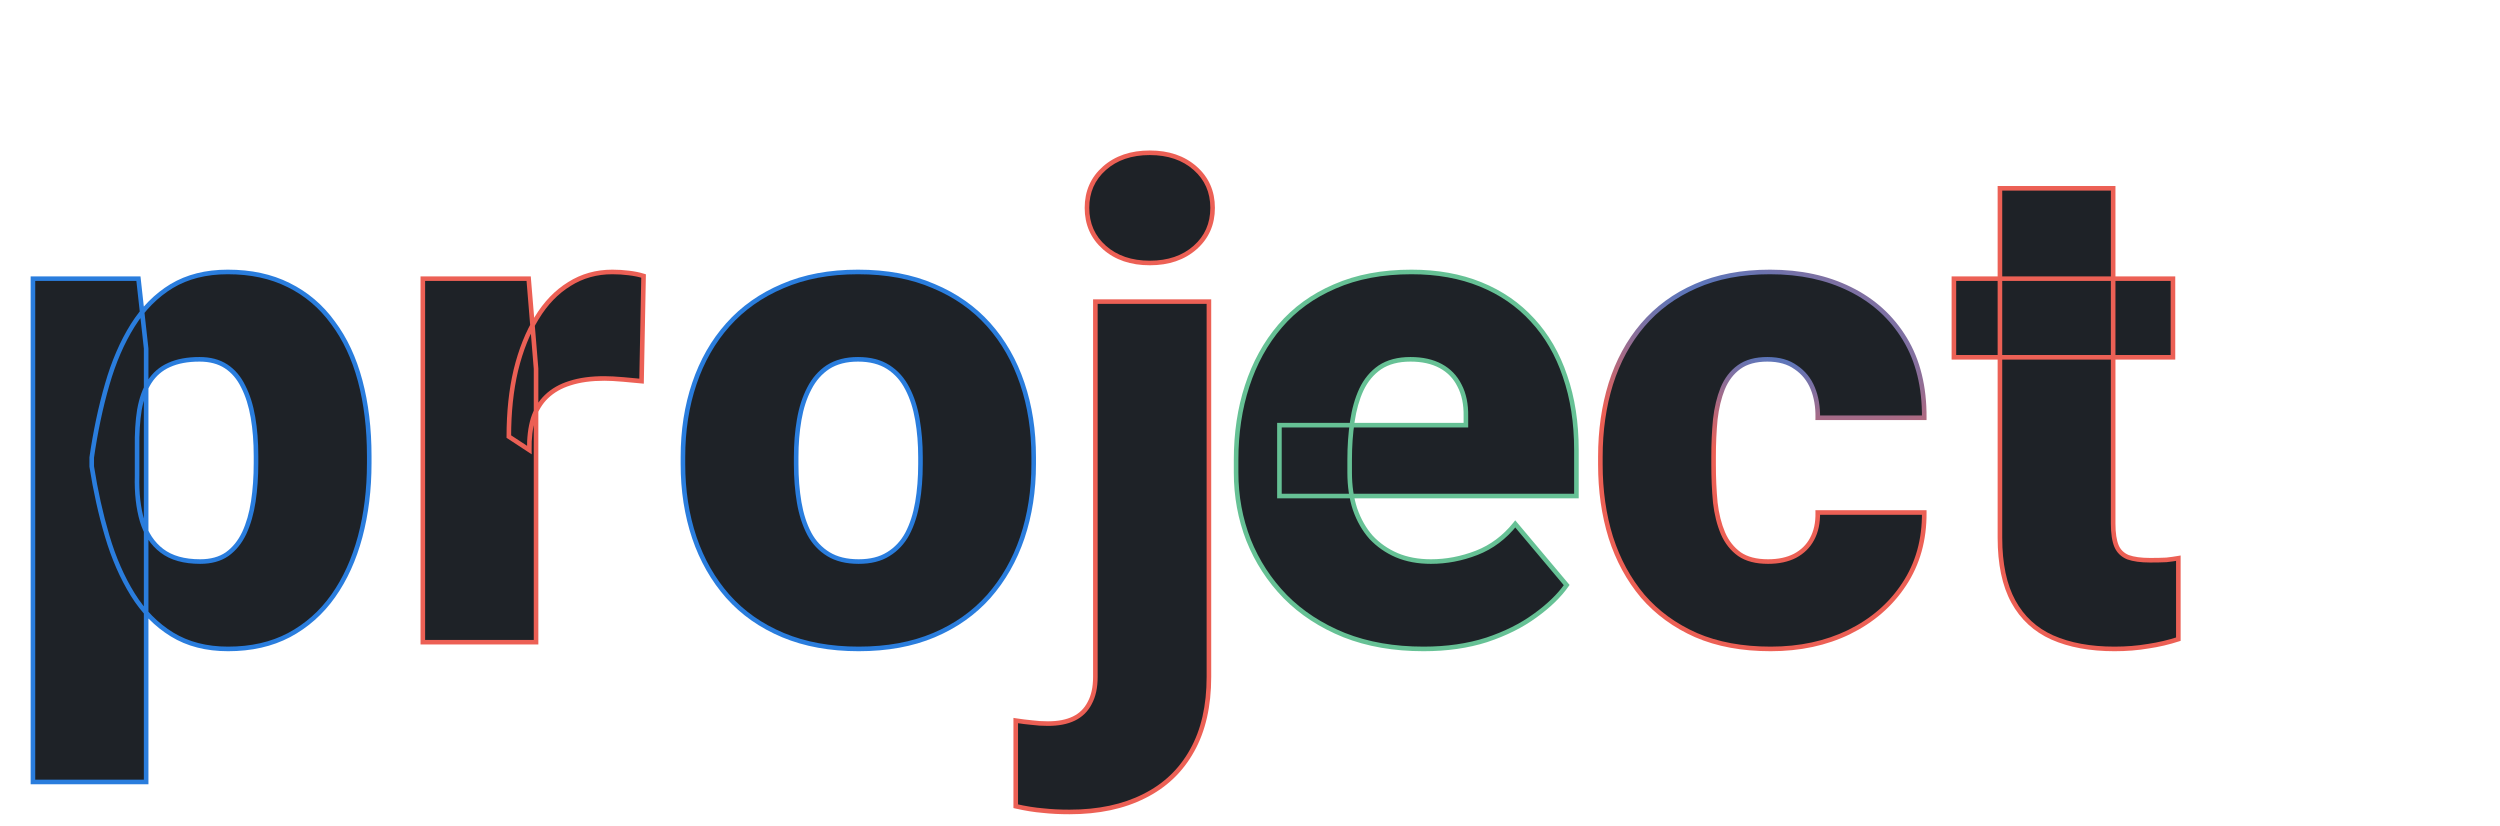
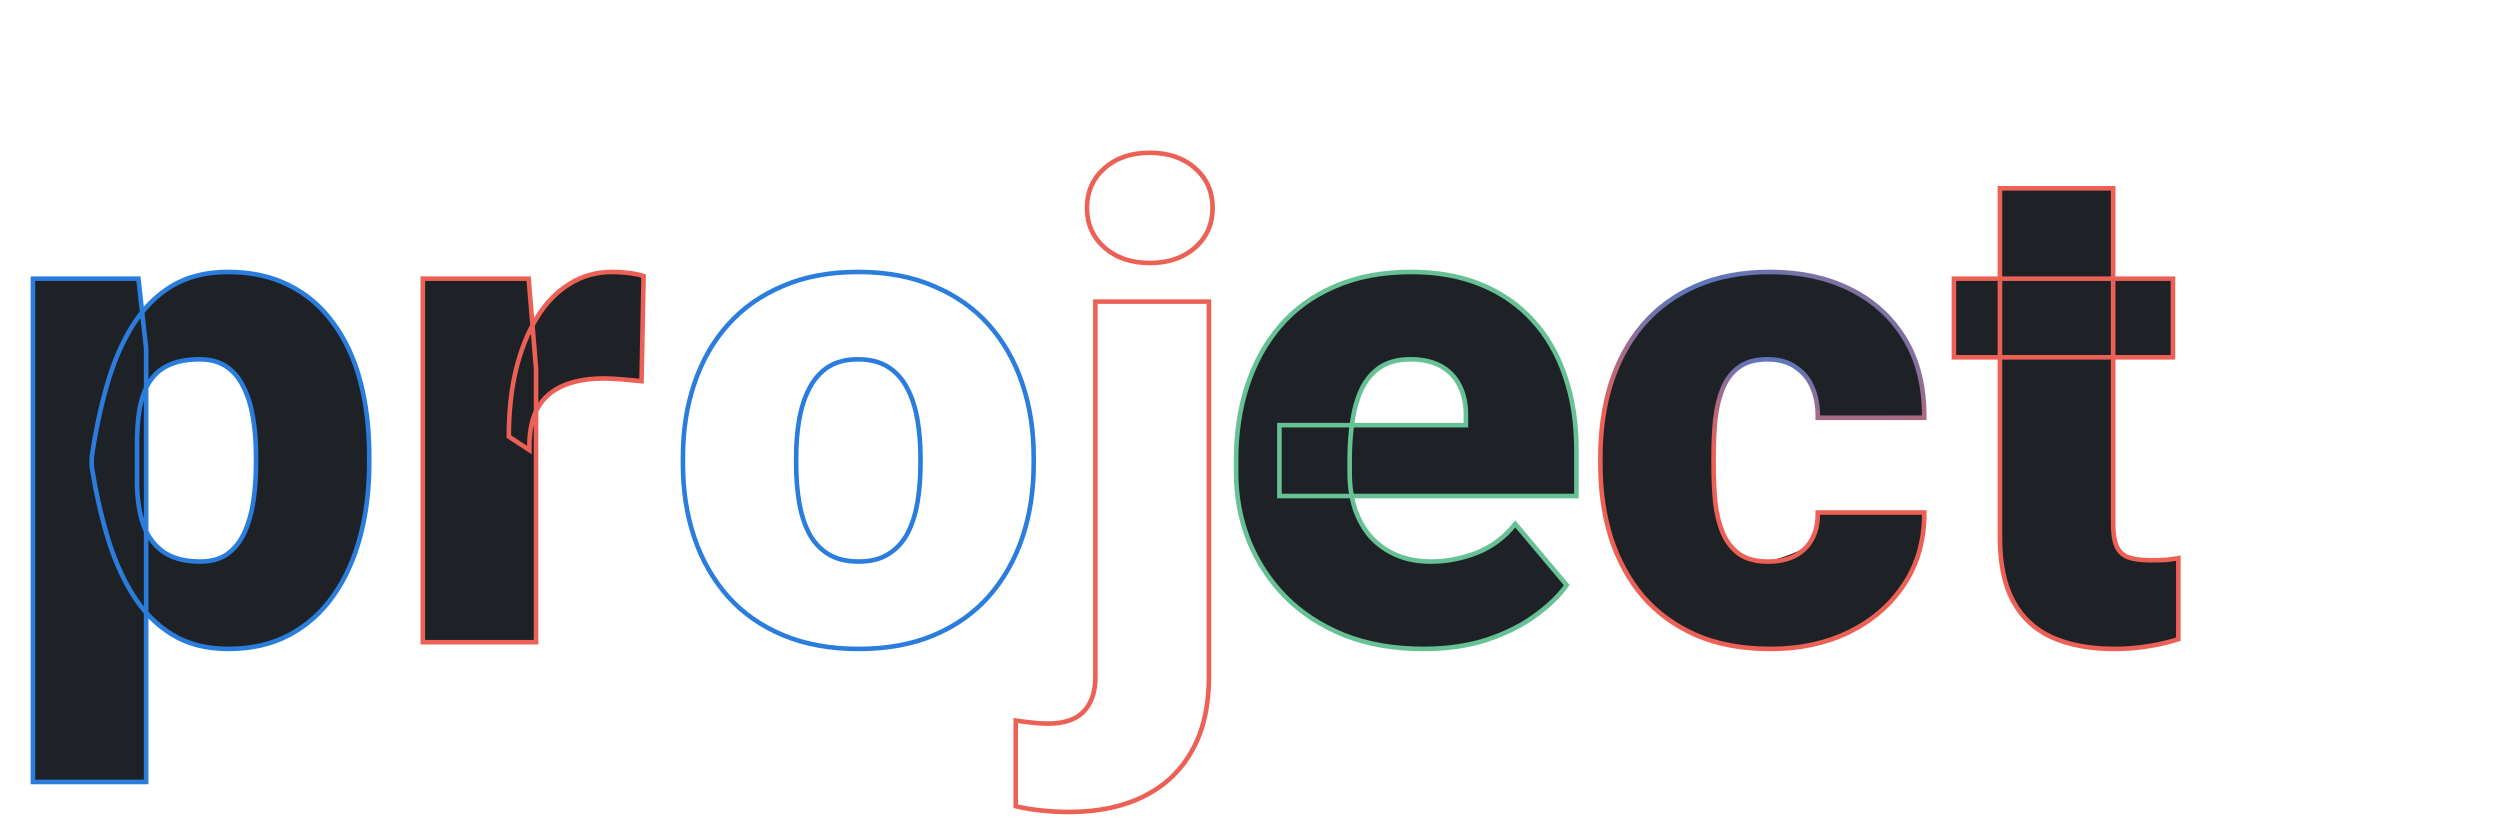
<svg xmlns="http://www.w3.org/2000/svg" width="109" height="36" viewBox="0 0 109 36" fill="none">
  <path d="M94.741 12.15V15.578H85.19V12.15H94.741ZM87.197 8.21H92.134V22.829C92.134 23.249 92.183 23.576 92.28 23.811C92.378 24.035 92.544 24.196 92.778 24.294C93.022 24.382 93.345 24.426 93.745 24.426C94.028 24.426 94.263 24.421 94.448 24.411C94.634 24.392 94.81 24.367 94.976 24.338V27.868C94.556 28.005 94.116 28.107 93.657 28.176C93.198 28.254 92.71 28.293 92.192 28.293C91.138 28.293 90.234 28.127 89.482 27.795C88.74 27.463 88.174 26.94 87.783 26.227C87.393 25.515 87.197 24.587 87.197 23.444V8.21Z" fill="#1E2227" />
  <path d="M94.741 12.15H94.841V12.05H94.741V12.15ZM94.741 15.578V15.678H94.841V15.578H94.741ZM85.19 15.578H85.09V15.678H85.19V15.578ZM85.19 12.15V12.05H85.09V12.15H85.19ZM87.197 8.21V8.11H87.097V8.21H87.197ZM92.134 8.21H92.234V8.11H92.134V8.21ZM92.28 23.811L92.188 23.849L92.189 23.85L92.28 23.811ZM92.778 24.294L92.74 24.386L92.744 24.388L92.778 24.294ZM94.448 24.411L94.454 24.511L94.459 24.511L94.448 24.411ZM94.976 24.338H95.076V24.219L94.958 24.239L94.976 24.338ZM94.976 27.868L95.007 27.963L95.076 27.941V27.868H94.976ZM93.657 28.176L93.642 28.077L93.64 28.077L93.657 28.176ZM89.482 27.795L89.442 27.886L89.442 27.886L89.482 27.795ZM94.641 12.15V15.578H94.841V12.15H94.641ZM94.741 15.478H85.19V15.678H94.741V15.478ZM85.29 15.578V12.15H85.09V15.578H85.29ZM85.19 12.25H94.741V12.05H85.19V12.25ZM87.197 8.31H92.134V8.11H87.197V8.31ZM92.034 8.21V22.829H92.234V8.21H92.034ZM92.034 22.829C92.034 23.255 92.083 23.597 92.188 23.849L92.373 23.772C92.282 23.555 92.234 23.243 92.234 22.829H92.034ZM92.189 23.85C92.297 24.1 92.483 24.279 92.74 24.386L92.817 24.202C92.605 24.113 92.459 23.971 92.372 23.771L92.189 23.85ZM92.744 24.388C93.004 24.481 93.339 24.526 93.745 24.526V24.326C93.351 24.326 93.041 24.282 92.812 24.2L92.744 24.388ZM93.745 24.526C94.029 24.526 94.266 24.521 94.454 24.511L94.443 24.311C94.26 24.321 94.027 24.326 93.745 24.326V24.526ZM94.459 24.511C94.646 24.491 94.824 24.466 94.993 24.436L94.958 24.239C94.795 24.268 94.621 24.292 94.438 24.312L94.459 24.511ZM94.876 24.338V27.868H95.076V24.338H94.876ZM94.945 27.773C94.53 27.908 94.096 28.009 93.642 28.077L93.672 28.275C94.136 28.206 94.581 28.102 95.007 27.963L94.945 27.773ZM93.64 28.077C93.188 28.154 92.705 28.193 92.192 28.193V28.393C92.715 28.393 93.209 28.354 93.674 28.274L93.64 28.077ZM92.192 28.193C91.148 28.193 90.259 28.029 89.523 27.703L89.442 27.886C90.21 28.225 91.128 28.393 92.192 28.393V28.193ZM89.523 27.704C88.801 27.381 88.251 26.873 87.871 26.18L87.695 26.276C88.097 27.008 88.68 27.545 89.442 27.886L89.523 27.704ZM87.871 26.18C87.491 25.486 87.297 24.577 87.297 23.444H87.097C87.097 24.597 87.294 25.543 87.695 26.276L87.871 26.18ZM87.297 23.444V8.21H87.097V23.444H87.297Z" fill="#EC6055" />
-   <path d="M77.086 24.484C77.545 24.484 77.936 24.401 78.258 24.235C78.59 24.06 78.839 23.815 79.005 23.503C79.181 23.181 79.264 22.795 79.254 22.346H83.897C83.907 23.537 83.614 24.582 83.019 25.48C82.433 26.369 81.632 27.062 80.616 27.561C79.61 28.049 78.473 28.293 77.203 28.293C75.963 28.293 74.879 28.093 73.951 27.692C73.023 27.282 72.247 26.716 71.622 25.993C71.007 25.261 70.543 24.406 70.231 23.43C69.928 22.453 69.776 21.394 69.776 20.251V19.914C69.776 18.771 69.928 17.712 70.231 16.735C70.543 15.749 71.007 14.895 71.622 14.172C72.247 13.44 73.019 12.873 73.936 12.473C74.864 12.062 75.943 11.857 77.174 11.857C78.492 11.857 79.654 12.106 80.66 12.604C81.676 13.102 82.472 13.825 83.048 14.773C83.624 15.72 83.907 16.867 83.897 18.215H79.254C79.264 17.736 79.19 17.307 79.034 16.926C78.878 16.545 78.634 16.242 78.302 16.018C77.98 15.783 77.564 15.666 77.057 15.666C76.549 15.666 76.139 15.778 75.826 16.003C75.514 16.227 75.274 16.54 75.108 16.94C74.952 17.331 74.845 17.78 74.786 18.288C74.737 18.796 74.713 19.338 74.713 19.914V20.251C74.713 20.837 74.737 21.389 74.786 21.906C74.845 22.414 74.957 22.863 75.123 23.254C75.289 23.635 75.528 23.938 75.841 24.162C76.153 24.377 76.568 24.484 77.086 24.484Z" fill="#1E2227" />
+   <path d="M77.086 24.484C78.59 24.06 78.839 23.815 79.005 23.503C79.181 23.181 79.264 22.795 79.254 22.346H83.897C83.907 23.537 83.614 24.582 83.019 25.48C82.433 26.369 81.632 27.062 80.616 27.561C79.61 28.049 78.473 28.293 77.203 28.293C75.963 28.293 74.879 28.093 73.951 27.692C73.023 27.282 72.247 26.716 71.622 25.993C71.007 25.261 70.543 24.406 70.231 23.43C69.928 22.453 69.776 21.394 69.776 20.251V19.914C69.776 18.771 69.928 17.712 70.231 16.735C70.543 15.749 71.007 14.895 71.622 14.172C72.247 13.44 73.019 12.873 73.936 12.473C74.864 12.062 75.943 11.857 77.174 11.857C78.492 11.857 79.654 12.106 80.66 12.604C81.676 13.102 82.472 13.825 83.048 14.773C83.624 15.72 83.907 16.867 83.897 18.215H79.254C79.264 17.736 79.19 17.307 79.034 16.926C78.878 16.545 78.634 16.242 78.302 16.018C77.98 15.783 77.564 15.666 77.057 15.666C76.549 15.666 76.139 15.778 75.826 16.003C75.514 16.227 75.274 16.54 75.108 16.94C74.952 17.331 74.845 17.78 74.786 18.288C74.737 18.796 74.713 19.338 74.713 19.914V20.251C74.713 20.837 74.737 21.389 74.786 21.906C74.845 22.414 74.957 22.863 75.123 23.254C75.289 23.635 75.528 23.938 75.841 24.162C76.153 24.377 76.568 24.484 77.086 24.484Z" fill="#1E2227" />
  <path d="M78.258 24.235L78.304 24.324L78.305 24.324L78.258 24.235ZM79.005 23.503L78.917 23.455L78.917 23.456L79.005 23.503ZM79.254 22.346V22.246H79.152L79.154 22.348L79.254 22.346ZM83.897 22.346L83.998 22.345L83.997 22.246H83.897V22.346ZM83.019 25.48L82.935 25.425L82.935 25.425L83.019 25.48ZM80.616 27.561L80.66 27.651L80.66 27.65L80.616 27.561ZM73.951 27.692L73.911 27.784L73.912 27.784L73.951 27.692ZM71.622 25.993L71.546 26.058L71.546 26.059L71.622 25.993ZM70.231 23.43L70.135 23.459L70.135 23.46L70.231 23.43ZM70.231 16.735L70.135 16.705L70.135 16.706L70.231 16.735ZM71.622 14.172L71.546 14.107L71.546 14.107L71.622 14.172ZM73.936 12.473L73.977 12.564L73.977 12.564L73.936 12.473ZM80.66 12.604L80.616 12.694L80.616 12.694L80.66 12.604ZM83.897 18.215V18.315H83.997L83.998 18.216L83.897 18.215ZM79.254 18.215L79.154 18.213L79.152 18.315H79.254V18.215ZM78.302 16.018L78.243 16.099L78.246 16.1L78.302 16.018ZM75.108 16.94L75.016 16.902L75.016 16.903L75.108 16.94ZM74.786 18.288L74.687 18.277L74.687 18.279L74.786 18.288ZM74.786 21.906L74.687 21.916L74.687 21.918L74.786 21.906ZM75.123 23.254L75.031 23.293L75.031 23.294L75.123 23.254ZM75.841 24.162L75.782 24.243L75.784 24.244L75.841 24.162ZM77.086 24.584C77.557 24.584 77.964 24.499 78.304 24.324L78.212 24.146C77.907 24.303 77.533 24.384 77.086 24.384V24.584ZM78.305 24.324C78.653 24.139 78.917 23.881 79.093 23.55L78.917 23.456C78.76 23.75 78.526 23.98 78.211 24.147L78.305 24.324ZM79.093 23.551C79.278 23.21 79.364 22.806 79.354 22.343L79.154 22.348C79.163 22.784 79.083 23.151 78.917 23.455L79.093 23.551ZM79.254 22.446H83.897V22.246H79.254V22.446ZM83.797 22.346C83.807 23.52 83.519 24.545 82.935 25.425L83.102 25.536C83.71 24.619 84.007 23.554 83.998 22.345L83.797 22.346ZM82.935 25.425C82.36 26.298 81.573 26.98 80.572 27.471L80.66 27.65C81.691 27.145 82.506 26.44 83.102 25.535L82.935 25.425ZM80.573 27.471C79.582 27.951 78.46 28.193 77.203 28.193V28.393C78.486 28.393 79.639 28.146 80.66 27.651L80.573 27.471ZM77.203 28.193C75.974 28.193 74.903 27.994 73.991 27.601L73.912 27.784C74.854 28.191 75.952 28.393 77.203 28.393V28.193ZM73.992 27.601C73.076 27.196 72.312 26.639 71.698 25.928L71.546 26.059C72.182 26.793 72.97 27.368 73.911 27.784L73.992 27.601ZM71.699 25.929C71.092 25.207 70.635 24.364 70.326 23.399L70.135 23.46C70.451 24.448 70.921 25.314 71.546 26.058L71.699 25.929ZM70.326 23.4C70.026 22.434 69.876 21.385 69.876 20.251H69.676C69.676 21.402 69.829 22.472 70.135 23.459L70.326 23.4ZM69.876 20.251V19.914H69.676V20.251H69.876ZM69.876 19.914C69.876 18.78 70.026 17.731 70.326 16.765L70.135 16.706C69.829 17.693 69.676 18.763 69.676 19.914H69.876ZM70.326 16.766C70.635 15.791 71.092 14.948 71.698 14.237L71.546 14.107C70.921 14.841 70.451 15.707 70.135 16.705L70.326 16.766ZM71.698 14.237C72.313 13.516 73.072 12.959 73.977 12.564L73.897 12.381C72.965 12.787 72.181 13.363 71.546 14.107L71.698 14.237ZM73.977 12.564C74.889 12.161 75.954 11.957 77.174 11.957V11.757C75.932 11.757 74.839 11.964 73.896 12.381L73.977 12.564ZM77.174 11.957C78.48 11.957 79.626 12.204 80.616 12.694L80.704 12.515C79.683 12.009 78.505 11.757 77.174 11.757V11.957ZM80.616 12.694C81.615 13.184 82.396 13.894 82.962 14.824L83.133 14.72C82.547 13.757 81.737 13.021 80.704 12.515L80.616 12.694ZM82.962 14.824C83.527 15.753 83.807 16.881 83.797 18.214L83.998 18.216C84.007 16.853 83.721 15.687 83.133 14.72L82.962 14.824ZM83.897 18.115H79.254V18.315H83.897V18.115ZM79.354 18.217C79.364 17.727 79.289 17.283 79.127 16.888L78.942 16.964C79.092 17.33 79.163 17.746 79.154 18.213L79.354 18.217ZM79.127 16.888C78.963 16.489 78.707 16.171 78.358 15.935L78.246 16.1C78.561 16.314 78.793 16.601 78.942 16.964L79.127 16.888ZM78.361 15.937C78.017 15.687 77.58 15.566 77.057 15.566V15.766C77.549 15.766 77.942 15.88 78.243 16.099L78.361 15.937ZM77.057 15.566C76.534 15.566 76.102 15.681 75.768 15.922L75.885 16.084C76.175 15.875 76.563 15.766 77.057 15.766V15.566ZM75.768 15.922C75.438 16.159 75.188 16.487 75.016 16.902L75.201 16.979C75.361 16.593 75.589 16.297 75.885 16.084L75.768 15.922ZM75.016 16.903C74.855 17.304 74.746 17.762 74.687 18.277L74.885 18.299C74.943 17.799 75.049 17.358 75.201 16.978L75.016 16.903ZM74.687 18.279C74.637 18.79 74.613 19.335 74.613 19.914H74.813C74.813 19.341 74.837 18.802 74.886 18.298L74.687 18.279ZM74.613 19.914V20.251H74.813V19.914H74.613ZM74.613 20.251C74.613 20.84 74.637 21.395 74.687 21.916L74.886 21.897C74.837 21.383 74.813 20.834 74.813 20.251H74.613ZM74.687 21.918C74.746 22.433 74.861 22.892 75.031 23.293L75.215 23.215C75.053 22.835 74.943 22.395 74.885 21.895L74.687 21.918ZM75.031 23.294C75.204 23.69 75.454 24.007 75.782 24.243L75.899 24.081C75.603 23.868 75.374 23.58 75.215 23.214L75.031 23.294ZM75.784 24.244C76.118 24.474 76.555 24.584 77.086 24.584V24.384C76.581 24.384 76.188 24.28 75.897 24.08L75.784 24.244Z" fill="url(#paint0_angular_1131_265)" />
  <path d="M62.067 28.293C60.778 28.293 59.626 28.093 58.61 27.692C57.595 27.282 56.735 26.721 56.032 26.008C55.339 25.295 54.807 24.475 54.435 23.547C54.074 22.619 53.894 21.638 53.894 20.602V20.046C53.894 18.884 54.055 17.81 54.377 16.823C54.699 15.827 55.178 14.958 55.812 14.216C56.447 13.474 57.243 12.898 58.2 12.487C59.157 12.067 60.27 11.857 61.54 11.857C62.663 11.857 63.669 12.038 64.558 12.399C65.446 12.761 66.198 13.278 66.814 13.952C67.439 14.626 67.912 15.441 68.234 16.398C68.566 17.355 68.732 18.43 68.732 19.621V21.628H55.783V18.537H63.913V18.156C63.923 17.629 63.83 17.18 63.635 16.809C63.449 16.438 63.176 16.154 62.815 15.959C62.453 15.764 62.014 15.666 61.496 15.666C60.959 15.666 60.515 15.783 60.163 16.018C59.821 16.252 59.553 16.574 59.357 16.984C59.172 17.385 59.04 17.849 58.962 18.376C58.884 18.903 58.845 19.46 58.845 20.046V20.602C58.845 21.189 58.923 21.721 59.079 22.199C59.245 22.678 59.48 23.088 59.782 23.43C60.095 23.762 60.466 24.02 60.895 24.206C61.335 24.392 61.833 24.484 62.39 24.484C63.063 24.484 63.727 24.357 64.382 24.104C65.036 23.85 65.598 23.43 66.066 22.844L68.308 25.51C67.985 25.969 67.526 26.413 66.931 26.843C66.345 27.273 65.642 27.624 64.821 27.898C64.001 28.161 63.083 28.293 62.067 28.293Z" fill="#1E2227" />
  <path d="M58.61 27.692L58.573 27.785L58.574 27.785L58.61 27.692ZM56.032 26.008L55.961 26.078L55.961 26.078L56.032 26.008ZM54.435 23.547L54.342 23.583L54.343 23.584L54.435 23.547ZM54.377 16.823L54.472 16.854L54.472 16.854L54.377 16.823ZM58.2 12.487L58.24 12.579L58.24 12.579L58.2 12.487ZM66.814 13.952L66.74 14.02L66.74 14.02L66.814 13.952ZM68.234 16.398L68.14 16.43L68.14 16.431L68.234 16.398ZM68.732 21.628V21.728H68.832V21.628H68.732ZM55.783 21.628H55.683V21.728H55.783V21.628ZM55.783 18.537V18.437H55.683V18.537H55.783ZM63.913 18.537V18.637H64.013V18.537H63.913ZM63.913 18.156L63.813 18.154V18.156H63.913ZM63.635 16.809L63.545 16.853L63.546 16.855L63.635 16.809ZM60.163 16.018L60.108 15.934L60.106 15.935L60.163 16.018ZM59.357 16.984L59.267 16.941L59.267 16.942L59.357 16.984ZM59.079 22.199L58.984 22.23L58.985 22.232L59.079 22.199ZM59.782 23.43L59.707 23.496L59.709 23.498L59.782 23.43ZM60.895 24.206L60.856 24.298L60.857 24.298L60.895 24.206ZM66.066 22.844L66.143 22.779L66.064 22.686L65.988 22.781L66.066 22.844ZM68.308 25.51L68.389 25.567L68.434 25.504L68.384 25.445L68.308 25.51ZM66.931 26.843L66.872 26.762L66.871 26.762L66.931 26.843ZM64.821 27.898L64.852 27.993L64.853 27.992L64.821 27.898ZM62.067 28.193C60.789 28.193 59.649 27.994 58.647 27.599L58.574 27.785C59.603 28.191 60.768 28.393 62.067 28.393V28.193ZM58.648 27.6C57.644 27.194 56.796 26.64 56.103 25.938L55.961 26.078C56.675 26.802 57.546 27.37 58.573 27.785L58.648 27.6ZM56.104 25.938C55.42 25.235 54.895 24.425 54.528 23.51L54.343 23.584C54.719 24.524 55.258 25.355 55.961 26.078L56.104 25.938ZM54.529 23.511C54.172 22.595 53.994 21.626 53.994 20.602H53.794C53.794 21.65 53.976 22.643 54.342 23.583L54.529 23.511ZM53.994 20.602V20.046H53.794V20.602H53.994ZM53.994 20.046C53.994 18.893 54.153 17.829 54.472 16.854L54.282 16.792C53.956 17.79 53.794 18.875 53.794 20.046H53.994ZM54.472 16.854C54.791 15.87 55.263 15.012 55.889 14.281L55.736 14.151C55.093 14.904 54.608 15.785 54.282 16.793L54.472 16.854ZM55.889 14.281C56.513 13.551 57.296 12.984 58.24 12.579L58.161 12.395C57.191 12.811 56.382 13.396 55.736 14.151L55.889 14.281ZM58.24 12.579C59.182 12.166 60.281 11.957 61.54 11.957V11.757C60.26 11.757 59.132 11.969 58.16 12.396L58.24 12.579ZM61.54 11.957C62.652 11.957 63.645 12.136 64.52 12.492L64.595 12.307C63.693 11.94 62.674 11.757 61.54 11.757V11.957ZM64.52 12.492C65.396 12.848 66.135 13.357 66.74 14.02L66.887 13.885C66.261 13.199 65.497 12.673 64.595 12.307L64.52 12.492ZM66.74 14.02C67.355 14.683 67.821 15.485 68.14 16.43L68.329 16.366C68.003 15.397 67.522 14.569 66.887 13.884L66.74 14.02ZM68.14 16.431C68.468 17.376 68.632 18.439 68.632 19.621H68.832C68.832 18.42 68.665 17.335 68.329 16.366L68.14 16.431ZM68.632 19.621V21.628H68.832V19.621H68.632ZM68.732 21.528H55.783V21.728H68.732V21.528ZM55.883 21.628V18.537H55.683V21.628H55.883ZM55.783 18.637H63.913V18.437H55.783V18.637ZM64.013 18.537V18.156H63.813V18.537H64.013ZM64.013 18.158C64.023 17.618 63.928 17.151 63.723 16.762L63.546 16.855C63.732 17.208 63.823 17.64 63.813 18.154L64.013 18.158ZM63.724 16.764C63.53 16.375 63.242 16.076 62.862 15.871L62.767 16.047C63.11 16.232 63.369 16.5 63.545 16.853L63.724 16.764ZM62.862 15.871C62.483 15.666 62.026 15.566 61.496 15.566V15.766C62.001 15.766 62.423 15.861 62.767 16.047L62.862 15.871ZM61.496 15.566C60.945 15.566 60.48 15.686 60.108 15.934L60.219 16.101C60.55 15.88 60.973 15.766 61.496 15.766V15.566ZM60.106 15.935C59.749 16.18 59.469 16.517 59.267 16.941L59.448 17.027C59.636 16.631 59.894 16.323 60.22 16.1L60.106 15.935ZM59.267 16.942C59.076 17.353 58.942 17.826 58.863 18.361L59.061 18.391C59.138 17.871 59.267 17.416 59.448 17.026L59.267 16.942ZM58.863 18.361C58.784 18.894 58.745 19.456 58.745 20.046H58.945C58.945 19.464 58.983 18.913 59.061 18.391L58.863 18.361ZM58.745 20.046V20.602H58.945V20.046H58.745ZM58.745 20.602C58.745 21.197 58.824 21.74 58.984 22.23L59.174 22.168C59.022 21.701 58.945 21.18 58.945 20.602H58.745ZM58.985 22.232C59.154 22.721 59.395 23.143 59.707 23.496L59.857 23.363C59.564 23.032 59.336 22.634 59.174 22.166L58.985 22.232ZM59.709 23.498C60.032 23.84 60.414 24.107 60.856 24.298L60.935 24.114C60.518 23.934 60.158 23.683 59.855 23.361L59.709 23.498ZM60.857 24.298C61.31 24.49 61.822 24.584 62.39 24.584V24.384C61.844 24.384 61.36 24.294 60.934 24.114L60.857 24.298ZM62.39 24.584C63.076 24.584 63.753 24.455 64.418 24.197L64.346 24.01C63.702 24.26 63.051 24.384 62.39 24.384V24.584ZM64.418 24.197C65.09 23.936 65.665 23.505 66.144 22.906L65.988 22.781C65.53 23.354 64.982 23.763 64.346 24.01L64.418 24.197ZM65.99 22.908L68.231 25.574L68.384 25.445L66.143 22.779L65.99 22.908ZM68.226 25.452C67.912 25.9 67.462 26.337 66.872 26.762L66.989 26.924C67.591 26.49 68.059 26.038 68.389 25.567L68.226 25.452ZM66.871 26.762C66.295 27.185 65.602 27.532 64.79 27.803L64.853 27.992C65.681 27.716 66.394 27.36 66.99 26.923L66.871 26.762ZM64.791 27.802C63.982 28.062 63.074 28.193 62.067 28.193V28.393C63.092 28.393 64.02 28.26 64.852 27.993L64.791 27.802Z" fill="#66C195" />
-   <path d="M29.776 20.236V19.929C29.776 18.767 29.942 17.697 30.274 16.721C30.606 15.734 31.095 14.88 31.739 14.157C32.384 13.435 33.18 12.873 34.127 12.473C35.074 12.062 36.168 11.857 37.408 11.857C38.658 11.857 39.757 12.062 40.704 12.473C41.661 12.873 42.462 13.435 43.106 14.157C43.751 14.88 44.239 15.734 44.571 16.721C44.903 17.697 45.069 18.767 45.069 19.929V20.236C45.069 21.389 44.903 22.458 44.571 23.444C44.239 24.421 43.751 25.275 43.106 26.008C42.462 26.73 41.666 27.292 40.719 27.692C39.772 28.093 38.678 28.293 37.438 28.293C36.197 28.293 35.099 28.093 34.142 27.692C33.185 27.292 32.384 26.73 31.739 26.008C31.095 25.275 30.606 24.421 30.274 23.444C29.942 22.458 29.776 21.389 29.776 20.236ZM34.713 19.929V20.236C34.713 20.832 34.757 21.389 34.845 21.906C34.933 22.424 35.079 22.878 35.284 23.269C35.489 23.649 35.768 23.947 36.119 24.162C36.471 24.377 36.91 24.484 37.438 24.484C37.955 24.484 38.385 24.377 38.727 24.162C39.078 23.947 39.356 23.649 39.562 23.269C39.767 22.878 39.913 22.424 40.001 21.906C40.089 21.389 40.133 20.832 40.133 20.236V19.929C40.133 19.352 40.089 18.811 40.001 18.303C39.913 17.785 39.767 17.331 39.562 16.94C39.356 16.54 39.078 16.227 38.727 16.003C38.375 15.778 37.935 15.666 37.408 15.666C36.891 15.666 36.456 15.778 36.105 16.003C35.763 16.227 35.489 16.54 35.284 16.94C35.079 17.331 34.933 17.785 34.845 18.303C34.757 18.811 34.713 19.352 34.713 19.929Z" fill="#1E2227" />
  <path d="M30.274 16.721L30.369 16.753L30.369 16.753L30.274 16.721ZM34.127 12.473L34.166 12.565L34.167 12.564L34.127 12.473ZM40.704 12.473L40.664 12.564L40.666 12.565L40.704 12.473ZM44.571 16.721L44.477 16.753L44.477 16.753L44.571 16.721ZM44.571 23.444L44.666 23.477L44.666 23.476L44.571 23.444ZM43.106 26.008L43.181 26.074L43.181 26.074L43.106 26.008ZM40.719 27.692L40.68 27.6L40.719 27.692ZM31.739 26.008L31.664 26.074L31.665 26.074L31.739 26.008ZM30.274 23.444L30.18 23.476L30.18 23.477L30.274 23.444ZM35.284 23.269L35.196 23.315L35.196 23.316L35.284 23.269ZM38.727 24.162L38.674 24.077L38.673 24.077L38.727 24.162ZM39.562 23.269L39.65 23.316L39.65 23.315L39.562 23.269ZM40.001 18.303L39.902 18.32L39.902 18.32L40.001 18.303ZM39.562 16.94L39.472 16.986L39.473 16.987L39.562 16.94ZM36.105 16.003L36.051 15.919L36.05 15.919L36.105 16.003ZM35.284 16.94L35.373 16.987L35.373 16.986L35.284 16.94ZM34.845 18.303L34.943 18.32L34.943 18.32L34.845 18.303ZM29.876 20.236V19.929H29.676V20.236H29.876ZM29.876 19.929C29.876 18.776 30.041 17.718 30.369 16.753L30.18 16.689C29.844 17.677 29.676 18.757 29.676 19.929H29.876ZM30.369 16.753C30.697 15.778 31.179 14.936 31.814 14.224L31.665 14.091C31.011 14.824 30.516 15.691 30.18 16.689L30.369 16.753ZM31.814 14.224C32.448 13.513 33.231 12.96 34.166 12.565L34.088 12.38C33.128 12.786 32.32 13.356 31.665 14.091L31.814 14.224ZM34.167 12.564C35.099 12.161 36.179 11.957 37.408 11.957V11.757C36.157 11.757 35.049 11.964 34.087 12.381L34.167 12.564ZM37.408 11.957C38.647 11.957 39.732 12.161 40.664 12.564L40.744 12.381C39.782 11.964 38.669 11.757 37.408 11.757V11.957ZM40.666 12.565C41.61 12.96 42.398 13.513 43.032 14.224L43.181 14.091C42.526 13.356 41.712 12.786 40.743 12.38L40.666 12.565ZM43.032 14.224C43.667 14.936 44.148 15.778 44.477 16.753L44.666 16.689C44.33 15.691 43.835 14.824 43.181 14.091L43.032 14.224ZM44.477 16.753C44.805 17.718 44.969 18.776 44.969 19.929H45.169C45.169 18.757 45.002 17.677 44.666 16.689L44.477 16.753ZM44.969 19.929V20.236H45.169V19.929H44.969ZM44.969 20.236C44.969 21.379 44.805 22.437 44.477 23.412L44.666 23.476C45.002 22.479 45.169 21.398 45.169 20.236H44.969ZM44.477 23.412C44.149 24.377 43.667 25.22 43.031 25.942L43.181 26.074C43.835 25.331 44.33 24.465 44.666 23.477L44.477 23.412ZM43.032 25.941C42.398 26.652 41.614 27.205 40.68 27.6L40.758 27.785C41.718 27.379 42.526 26.809 43.181 26.074L43.032 25.941ZM40.68 27.6C39.747 27.994 38.667 28.193 37.438 28.193V28.393C38.688 28.393 39.796 28.191 40.758 27.785L40.68 27.6ZM37.438 28.193C36.208 28.193 35.123 27.994 34.18 27.6L34.103 27.785C35.074 28.191 36.187 28.393 37.438 28.393V28.193ZM34.18 27.6C33.236 27.205 32.448 26.652 31.814 25.941L31.665 26.074C32.32 26.809 33.133 27.379 34.103 27.785L34.18 27.6ZM31.814 25.942C31.179 25.22 30.697 24.377 30.369 23.412L30.18 23.477C30.516 24.465 31.011 25.331 31.664 26.074L31.814 25.942ZM30.369 23.412C30.041 22.437 29.876 21.379 29.876 20.236H29.676C29.676 21.398 29.844 22.479 30.18 23.476L30.369 23.412ZM34.613 19.929V20.236H34.813V19.929H34.613ZM34.613 20.236C34.613 20.837 34.657 21.399 34.746 21.923L34.943 21.89C34.856 21.378 34.813 20.827 34.813 20.236H34.613ZM34.746 21.923C34.836 22.449 34.985 22.913 35.196 23.315L35.373 23.222C35.173 22.842 35.03 22.399 34.943 21.89L34.746 21.923ZM35.196 23.316C35.409 23.712 35.7 24.023 36.067 24.247L36.171 24.077C35.836 23.872 35.569 23.587 35.372 23.221L35.196 23.316ZM36.067 24.247C36.438 24.474 36.897 24.584 37.438 24.584V24.384C36.923 24.384 36.503 24.28 36.171 24.077L36.067 24.247ZM37.438 24.584C37.969 24.584 38.418 24.474 38.78 24.247L38.673 24.077C38.351 24.28 37.941 24.384 37.438 24.384V24.584ZM38.779 24.247C39.146 24.023 39.437 23.712 39.65 23.316L39.474 23.221C39.276 23.587 39.01 23.872 38.674 24.077L38.779 24.247ZM39.65 23.315C39.861 22.913 40.01 22.449 40.1 21.923L39.902 21.89C39.816 22.399 39.672 22.842 39.473 23.222L39.65 23.315ZM40.1 21.923C40.188 21.399 40.233 20.837 40.233 20.236H40.033C40.033 20.827 39.989 21.378 39.902 21.89L40.1 21.923ZM40.233 20.236V19.929H40.033V20.236H40.233ZM40.233 19.929C40.233 19.348 40.188 18.8 40.099 18.286L39.902 18.32C39.989 18.821 40.033 19.358 40.033 19.929H40.233ZM40.1 18.286C40.01 17.76 39.861 17.296 39.65 16.894L39.473 16.987C39.672 17.367 39.816 17.81 39.902 18.32L40.1 18.286ZM39.651 16.895C39.438 16.48 39.148 16.154 38.78 15.919L38.673 16.087C39.008 16.302 39.275 16.6 39.472 16.986L39.651 16.895ZM38.78 15.919C38.409 15.681 37.95 15.566 37.408 15.566V15.766C37.922 15.766 38.341 15.875 38.673 16.087L38.78 15.919ZM37.408 15.566C36.876 15.566 36.422 15.682 36.051 15.919L36.158 16.087C36.49 15.875 36.905 15.766 37.408 15.766V15.566ZM36.05 15.919C35.692 16.154 35.407 16.481 35.195 16.895L35.373 16.986C35.571 16.599 35.834 16.301 36.159 16.087L36.05 15.919ZM35.196 16.894C34.985 17.296 34.836 17.76 34.746 18.286L34.943 18.32C35.03 17.81 35.173 17.367 35.373 16.987L35.196 16.894ZM34.746 18.286C34.657 18.8 34.613 19.348 34.613 19.929H34.813C34.813 19.358 34.856 18.821 34.943 18.32L34.746 18.286Z" fill="#2A7DDD" />
-   <path d="M47.758 13.15H52.709V29.513C52.709 30.782 52.465 31.852 51.977 32.721C51.488 33.6 50.79 34.264 49.882 34.713C48.974 35.172 47.89 35.401 46.63 35.401C46.21 35.401 45.824 35.382 45.473 35.343C45.111 35.313 44.716 35.25 44.286 35.152V31.417C44.54 31.456 44.774 31.485 44.989 31.505C45.204 31.534 45.438 31.549 45.692 31.549C46.142 31.549 46.518 31.476 46.82 31.329C47.123 31.183 47.352 30.958 47.509 30.655C47.675 30.352 47.758 29.972 47.758 29.513V13.15ZM47.392 9.063C47.392 8.36 47.645 7.784 48.153 7.335C48.661 6.886 49.32 6.661 50.131 6.661C50.941 6.661 51.601 6.886 52.108 7.335C52.616 7.784 52.87 8.36 52.87 9.063C52.87 9.767 52.616 10.343 52.108 10.792C51.601 11.241 50.941 11.466 50.131 11.466C49.32 11.466 48.661 11.241 48.153 10.792C47.645 10.343 47.392 9.767 47.392 9.063Z" fill="#1E2227" />
  <path d="M47.758 13.15V13.05H47.658V13.15H47.758ZM52.709 13.15H52.809V13.05H52.709V13.15ZM51.977 32.721L51.889 32.672L51.889 32.672L51.977 32.721ZM49.882 34.713L49.837 34.623L49.837 34.624L49.882 34.713ZM45.473 35.343L45.484 35.243L45.481 35.243L45.473 35.343ZM44.286 35.152H44.186V35.232L44.264 35.25L44.286 35.152ZM44.286 31.417L44.301 31.318L44.186 31.3V31.417H44.286ZM44.989 31.505L45.003 31.406L44.998 31.405L44.989 31.505ZM47.509 30.655L47.421 30.607L47.42 30.609L47.509 30.655ZM47.758 13.25H52.709V13.05H47.758V13.25ZM52.609 13.15V29.513H52.809V13.15H52.609ZM52.609 29.513C52.609 30.77 52.367 31.821 51.889 32.672L52.064 32.77C52.562 31.882 52.809 30.795 52.809 29.513H52.609ZM51.889 32.672C51.411 33.533 50.728 34.183 49.837 34.623L49.926 34.803C50.852 34.344 51.566 33.666 52.064 32.769L51.889 32.672ZM49.837 34.624C48.945 35.074 47.878 35.301 46.63 35.301V35.501C47.902 35.501 49.002 35.27 49.927 34.802L49.837 34.624ZM46.63 35.301C46.213 35.301 45.831 35.282 45.484 35.243L45.462 35.442C45.817 35.482 46.207 35.501 46.63 35.501V35.301ZM45.481 35.243C45.125 35.214 44.734 35.152 44.308 35.055L44.264 35.25C44.697 35.348 45.098 35.413 45.465 35.442L45.481 35.243ZM44.386 35.152V31.417H44.186V35.152H44.386ZM44.271 31.516C44.526 31.555 44.763 31.585 44.98 31.605L44.998 31.405C44.786 31.386 44.554 31.357 44.301 31.318L44.271 31.516ZM44.976 31.604C45.196 31.634 45.435 31.649 45.692 31.649V31.449C45.442 31.449 45.212 31.434 45.003 31.406L44.976 31.604ZM45.692 31.649C46.152 31.649 46.544 31.574 46.864 31.419L46.777 31.239C46.491 31.377 46.131 31.449 45.692 31.449V31.649ZM46.864 31.419C47.186 31.263 47.432 31.023 47.598 30.701L47.42 30.609C47.273 30.893 47.06 31.102 46.777 31.239L46.864 31.419ZM47.596 30.703C47.773 30.382 47.858 29.983 47.858 29.513H47.658C47.658 29.96 47.577 30.323 47.421 30.607L47.596 30.703ZM47.858 29.513V13.15H47.658V29.513H47.858ZM47.492 9.063C47.492 8.388 47.734 7.839 48.22 7.41L48.087 7.26C47.557 7.729 47.292 8.333 47.292 9.063H47.492ZM48.22 7.41C48.706 6.98 49.34 6.761 50.131 6.761V6.561C49.301 6.561 48.617 6.792 48.087 7.26L48.22 7.41ZM50.131 6.761C50.922 6.761 51.556 6.98 52.042 7.41L52.175 7.26C51.645 6.792 50.961 6.561 50.131 6.561V6.761ZM52.042 7.41C52.528 7.839 52.77 8.388 52.77 9.063H52.97C52.97 8.333 52.705 7.729 52.175 7.26L52.042 7.41ZM52.77 9.063C52.77 9.739 52.528 10.288 52.042 10.717L52.175 10.867C52.705 10.398 52.97 9.794 52.97 9.063H52.77ZM52.042 10.717C51.556 11.147 50.922 11.366 50.131 11.366V11.566C50.961 11.566 51.645 11.335 52.175 10.867L52.042 10.717ZM50.131 11.366C49.34 11.366 48.706 11.147 48.22 10.717L48.087 10.867C48.617 11.335 49.301 11.566 50.131 11.566V11.366ZM48.22 10.717C47.734 10.288 47.492 9.739 47.492 9.063H47.292C47.292 9.794 47.557 10.398 48.087 10.867L48.22 10.717Z" fill="#EC6055" />
  <path d="M23.372 16.076V28H18.436V12.15H23.05L23.372 16.076ZM28.06 12.033L27.972 16.618C27.776 16.599 27.513 16.574 27.181 16.545C26.849 16.516 26.57 16.501 26.346 16.501C25.77 16.501 25.271 16.569 24.852 16.706C24.441 16.833 24.1 17.028 23.826 17.292C23.562 17.546 23.367 17.868 23.24 18.259C23.123 18.649 23.069 19.104 23.079 19.621L22.186 19.035C22.186 17.971 22.288 17.004 22.493 16.135C22.708 15.256 23.011 14.499 23.401 13.864C23.792 13.22 24.266 12.727 24.822 12.385C25.379 12.033 26.004 11.857 26.697 11.857C26.941 11.857 27.181 11.872 27.415 11.901C27.659 11.931 27.874 11.975 28.06 12.033Z" fill="#1E2227" />
  <path d="M23.372 16.076H23.472L23.472 16.068L23.372 16.076ZM23.372 28V28.1H23.472V28H23.372ZM18.436 28H18.335V28.1H18.436V28ZM18.436 12.15V12.05H18.335V12.15H18.436ZM23.05 12.15L23.149 12.142L23.142 12.05H23.05V12.15ZM28.06 12.033L28.16 12.035L28.161 11.96L28.09 11.938L28.06 12.033ZM27.972 16.618L27.962 16.718L28.07 16.729L28.072 16.62L27.972 16.618ZM24.852 16.706L24.881 16.802L24.883 16.801L24.852 16.706ZM23.826 17.292L23.895 17.364L23.896 17.364L23.826 17.292ZM23.24 18.259L23.145 18.228L23.145 18.23L23.24 18.259ZM23.079 19.621L23.024 19.705L23.183 19.809L23.179 19.619L23.079 19.621ZM22.186 19.035H22.085V19.089L22.131 19.119L22.186 19.035ZM22.493 16.135L22.396 16.111L22.396 16.112L22.493 16.135ZM23.401 13.864L23.486 13.917L23.487 13.916L23.401 13.864ZM24.822 12.385L24.875 12.47L24.876 12.469L24.822 12.385ZM27.415 11.901L27.403 12.001L27.403 12.001L27.415 11.901ZM23.272 16.076V28H23.472V16.076H23.272ZM23.372 27.9H18.436V28.1H23.372V27.9ZM18.535 28V12.15H18.335V28H18.535ZM18.436 12.25H23.05V12.05H18.436V12.25ZM22.95 12.159L23.272 16.084L23.472 16.068L23.149 12.142L22.95 12.159ZM27.96 12.031L27.872 16.616L28.072 16.62L28.16 12.035L27.96 12.031ZM27.982 16.519C27.786 16.499 27.522 16.475 27.189 16.445L27.172 16.645C27.504 16.674 27.767 16.698 27.962 16.718L27.982 16.519ZM27.189 16.445C26.856 16.416 26.574 16.401 26.346 16.401V16.601C26.566 16.601 26.841 16.615 27.172 16.645L27.189 16.445ZM26.346 16.401C25.762 16.401 25.253 16.47 24.821 16.611L24.883 16.801C25.29 16.669 25.777 16.601 26.346 16.601V16.401ZM24.822 16.61C24.399 16.741 24.043 16.944 23.757 17.22L23.896 17.364C24.156 17.113 24.484 16.924 24.881 16.802L24.822 16.61ZM23.757 17.22C23.48 17.487 23.276 17.824 23.145 18.228L23.335 18.29C23.458 17.913 23.645 17.605 23.895 17.364L23.757 17.22ZM23.145 18.23C23.024 18.633 22.969 19.098 22.979 19.623L23.179 19.619C23.169 19.109 23.223 18.666 23.336 18.288L23.145 18.23ZM23.134 19.538L22.24 18.951L22.131 19.119L23.024 19.705L23.134 19.538ZM22.285 19.035C22.285 17.977 22.387 17.018 22.59 16.158L22.396 16.112C22.189 16.99 22.085 17.964 22.085 19.035H22.285ZM22.59 16.159C22.803 15.288 23.102 14.541 23.486 13.917L23.316 13.812C22.919 14.457 22.613 15.224 22.396 16.111L22.59 16.159ZM23.487 13.916C23.87 13.283 24.334 12.802 24.875 12.47L24.77 12.3C24.198 12.651 23.713 13.156 23.316 13.812L23.487 13.916ZM24.876 12.469C25.416 12.128 26.022 11.957 26.697 11.957V11.757C25.986 11.757 25.342 11.938 24.769 12.3L24.876 12.469ZM26.697 11.957C26.937 11.957 27.172 11.972 27.403 12.001L27.427 11.802C27.189 11.772 26.945 11.757 26.697 11.757V11.957ZM27.403 12.001C27.643 12.029 27.851 12.072 28.029 12.129L28.09 11.938C27.897 11.877 27.676 11.832 27.427 11.802L27.403 12.001Z" fill="#EC6055" />
  <path d="M6.372 15.197V34.094H1.436V12.15H6.035L6.372 15.197ZM16.099 19.885V20.192C16.099 21.345 15.967 22.414 15.703 23.4C15.44 24.387 15.049 25.246 14.531 25.979C14.014 26.711 13.369 27.282 12.598 27.692C11.836 28.093 10.952 28.293 9.946 28.293C8.999 28.293 8.184 28.083 7.5 27.663C6.816 27.243 6.245 26.662 5.786 25.92C5.327 25.178 4.956 24.328 4.673 23.371C4.39 22.414 4.165 21.403 3.999 20.339V19.943C4.165 18.801 4.39 17.741 4.673 16.765C4.956 15.778 5.327 14.919 5.786 14.187C6.245 13.454 6.812 12.883 7.485 12.473C8.169 12.062 8.984 11.857 9.932 11.857C10.938 11.857 11.821 12.048 12.583 12.429C13.354 12.81 13.999 13.356 14.517 14.069C15.044 14.773 15.44 15.617 15.703 16.604C15.967 17.59 16.099 18.684 16.099 19.885ZM11.162 20.192V19.885C11.162 19.27 11.118 18.708 11.03 18.2C10.942 17.683 10.801 17.233 10.605 16.852C10.42 16.472 10.171 16.179 9.858 15.974C9.546 15.769 9.16 15.666 8.701 15.666C8.174 15.666 7.729 15.749 7.368 15.915C7.017 16.071 6.733 16.315 6.519 16.648C6.313 16.97 6.167 17.375 6.079 17.863C6.001 18.342 5.967 18.903 5.977 19.548V20.749C5.957 21.491 6.03 22.145 6.196 22.712C6.362 23.269 6.65 23.703 7.061 24.016C7.471 24.328 8.027 24.484 8.73 24.484C9.199 24.484 9.59 24.377 9.902 24.162C10.215 23.938 10.464 23.63 10.649 23.239C10.835 22.839 10.967 22.38 11.045 21.862C11.123 21.345 11.162 20.788 11.162 20.192Z" fill="#1E2227" />
  <path d="M6.372 15.197H6.473L6.471 15.186L6.372 15.197ZM6.372 34.094V34.194H6.472V34.094H6.372ZM1.436 34.094H1.336V34.194H1.436V34.094ZM1.436 12.15V12.05H1.336V12.15H1.436ZM6.035 12.15L6.135 12.139L6.125 12.05H6.035V12.15ZM14.531 25.979L14.613 26.036L14.531 25.979ZM12.598 27.692L12.644 27.781L12.645 27.781L12.598 27.692ZM3.999 20.339H3.899V20.347L3.9 20.354L3.999 20.339ZM3.999 19.943L3.9 19.929L3.899 19.936V19.943H3.999ZM4.673 16.765L4.769 16.793L4.769 16.792L4.673 16.765ZM7.485 12.473L7.434 12.387L7.433 12.387L7.485 12.473ZM12.583 12.429L12.538 12.518L12.539 12.518L12.583 12.429ZM14.517 14.069L14.436 14.128L14.437 14.129L14.517 14.069ZM11.03 18.2L10.932 18.217L10.932 18.217L11.03 18.2ZM10.605 16.852L10.516 16.896L10.517 16.898L10.605 16.852ZM7.368 15.915L7.409 16.006L7.41 16.006L7.368 15.915ZM6.519 16.648L6.435 16.593L6.434 16.594L6.519 16.648ZM6.079 17.863L5.981 17.846L5.98 17.847L6.079 17.863ZM5.977 19.548H6.077L6.077 19.546L5.977 19.548ZM5.977 20.749L6.077 20.752V20.749H5.977ZM6.196 22.712L6.1 22.74L6.1 22.741L6.196 22.712ZM9.902 24.162L9.959 24.244L9.961 24.243L9.902 24.162ZM10.649 23.239L10.74 23.282L10.74 23.281L10.649 23.239ZM6.272 15.197V34.094H6.472V15.197H6.272ZM6.372 33.994H1.436V34.194H6.372V33.994ZM1.536 34.094V12.15H1.336V34.094H1.536ZM1.436 12.25H6.035V12.05H1.436V12.25ZM5.936 12.161L6.273 15.208L6.471 15.186L6.135 12.139L5.936 12.161ZM15.999 19.885V20.192H16.199V19.885H15.999ZM15.999 20.192C15.999 21.337 15.868 22.398 15.607 23.375L15.8 23.426C16.066 22.43 16.199 21.352 16.199 20.192H15.999ZM15.607 23.375C15.345 24.351 14.96 25.199 14.45 25.921L14.613 26.036C15.138 25.293 15.533 24.422 15.8 23.426L15.607 23.375ZM14.45 25.921C13.941 26.641 13.308 27.201 12.551 27.604L12.645 27.781C13.43 27.363 14.087 26.781 14.613 26.036L14.45 25.921ZM12.551 27.604C11.806 27.995 10.939 28.193 9.946 28.193V28.393C10.966 28.393 11.866 28.19 12.644 27.781L12.551 27.604ZM9.946 28.193C9.014 28.193 8.218 27.986 7.552 27.578L7.448 27.748C8.15 28.18 8.984 28.393 9.946 28.393V28.193ZM7.552 27.578C6.883 27.167 6.323 26.597 5.871 25.867L5.701 25.973C6.168 26.727 6.75 27.32 7.448 27.748L7.552 27.578ZM5.871 25.867C5.417 25.134 5.05 24.292 4.769 23.343L4.577 23.399C4.862 24.364 5.237 25.222 5.701 25.973L5.871 25.867ZM4.769 23.343C4.487 22.39 4.263 21.384 4.098 20.323L3.9 20.354C4.067 21.423 4.292 22.438 4.577 23.399L4.769 23.343ZM4.099 20.339V19.943H3.899V20.339H4.099ZM4.098 19.958C4.263 18.819 4.487 17.764 4.769 16.793L4.577 16.737C4.292 17.718 4.067 18.782 3.9 19.929L4.098 19.958ZM4.769 16.792C5.05 15.813 5.418 14.963 5.871 14.24L5.701 14.133C5.237 14.875 4.862 15.743 4.577 16.737L4.769 16.792ZM5.871 14.24C6.322 13.519 6.878 12.959 7.537 12.558L7.433 12.387C6.745 12.806 6.168 13.389 5.701 14.133L5.871 14.24ZM7.537 12.558C8.202 12.159 8.999 11.957 9.932 11.957V11.757C8.97 11.757 8.136 11.966 7.434 12.387L7.537 12.558ZM9.932 11.957C10.925 11.957 11.793 12.145 12.538 12.518L12.628 12.339C11.85 11.95 10.95 11.757 9.932 11.757V11.957ZM12.539 12.518C13.295 12.892 13.927 13.428 14.436 14.128L14.598 14.011C14.071 13.285 13.414 12.727 12.627 12.339L12.539 12.518ZM14.437 14.129C14.955 14.821 15.346 15.653 15.607 16.629L15.8 16.578C15.533 15.581 15.133 14.724 14.597 14.009L14.437 14.129ZM15.607 16.629C15.868 17.606 15.999 18.691 15.999 19.885H16.199C16.199 18.676 16.066 17.574 15.8 16.578L15.607 16.629ZM11.262 20.192V19.885H11.062V20.192H11.262ZM11.262 19.885C11.262 19.265 11.218 18.698 11.129 18.183L10.932 18.217C11.018 18.718 11.062 19.274 11.062 19.885H11.262ZM11.129 18.183C11.04 17.658 10.895 17.199 10.694 16.807L10.517 16.898C10.706 17.268 10.845 17.707 10.932 18.217L11.129 18.183ZM10.695 16.809C10.503 16.414 10.243 16.106 9.913 15.89L9.804 16.057C10.099 16.251 10.337 16.529 10.516 16.896L10.695 16.809ZM9.913 15.89C9.581 15.672 9.175 15.566 8.701 15.566V15.766C9.145 15.766 9.511 15.865 9.804 16.057L9.913 15.89ZM8.701 15.566C8.164 15.566 7.704 15.65 7.326 15.824L7.41 16.006C7.755 15.848 8.184 15.766 8.701 15.766V15.566ZM7.328 15.824C6.958 15.988 6.66 16.245 6.435 16.593L6.603 16.702C6.807 16.386 7.075 16.155 7.409 16.006L7.328 15.824ZM6.434 16.594C6.22 16.93 6.07 17.348 5.981 17.846L6.178 17.881C6.264 17.402 6.407 17.01 6.603 16.701L6.434 16.594ZM5.98 17.847C5.901 18.333 5.867 18.901 5.877 19.549L6.077 19.546C6.067 18.906 6.101 18.351 6.178 17.879L5.98 17.847ZM5.877 19.548V20.749H6.077V19.548H5.877ZM5.877 20.746C5.857 21.496 5.931 22.162 6.1 22.74L6.292 22.684C6.13 22.13 6.057 21.486 6.077 20.752L5.877 20.746ZM6.1 22.741C6.272 23.315 6.571 23.768 7 24.095L7.121 23.936C6.73 23.638 6.453 23.222 6.292 22.683L6.1 22.741ZM7 24.095C7.433 24.425 8.013 24.584 8.73 24.584V24.384C8.041 24.384 7.509 24.231 7.121 23.936L7 24.095ZM8.73 24.584C9.215 24.584 9.626 24.473 9.959 24.244L9.846 24.08C9.553 24.281 9.184 24.384 8.73 24.384V24.584ZM9.961 24.243C10.289 24.008 10.548 23.686 10.74 23.282L10.559 23.196C10.38 23.574 10.141 23.867 9.844 24.081L9.961 24.243ZM10.74 23.281C10.93 22.871 11.065 22.402 11.144 21.877L10.946 21.847C10.869 22.357 10.74 22.807 10.559 23.197L10.74 23.281ZM11.144 21.877C11.223 21.354 11.262 20.792 11.262 20.192H11.062C11.062 20.784 11.023 21.335 10.946 21.847L11.144 21.877Z" fill="#2A7DDD" />
  <defs>
    <radialGradient id="paint0_angular_1131_265" cx="0" cy="0" r="1" gradientUnits="userSpaceOnUse" gradientTransform="translate(77 14) rotate(13.536) scale(17.723 7.351)">
      <stop stop-color="#2A7DDD" />
      <stop offset="0.812" stop-color="#EC6055" />
    </radialGradient>
  </defs>
</svg>